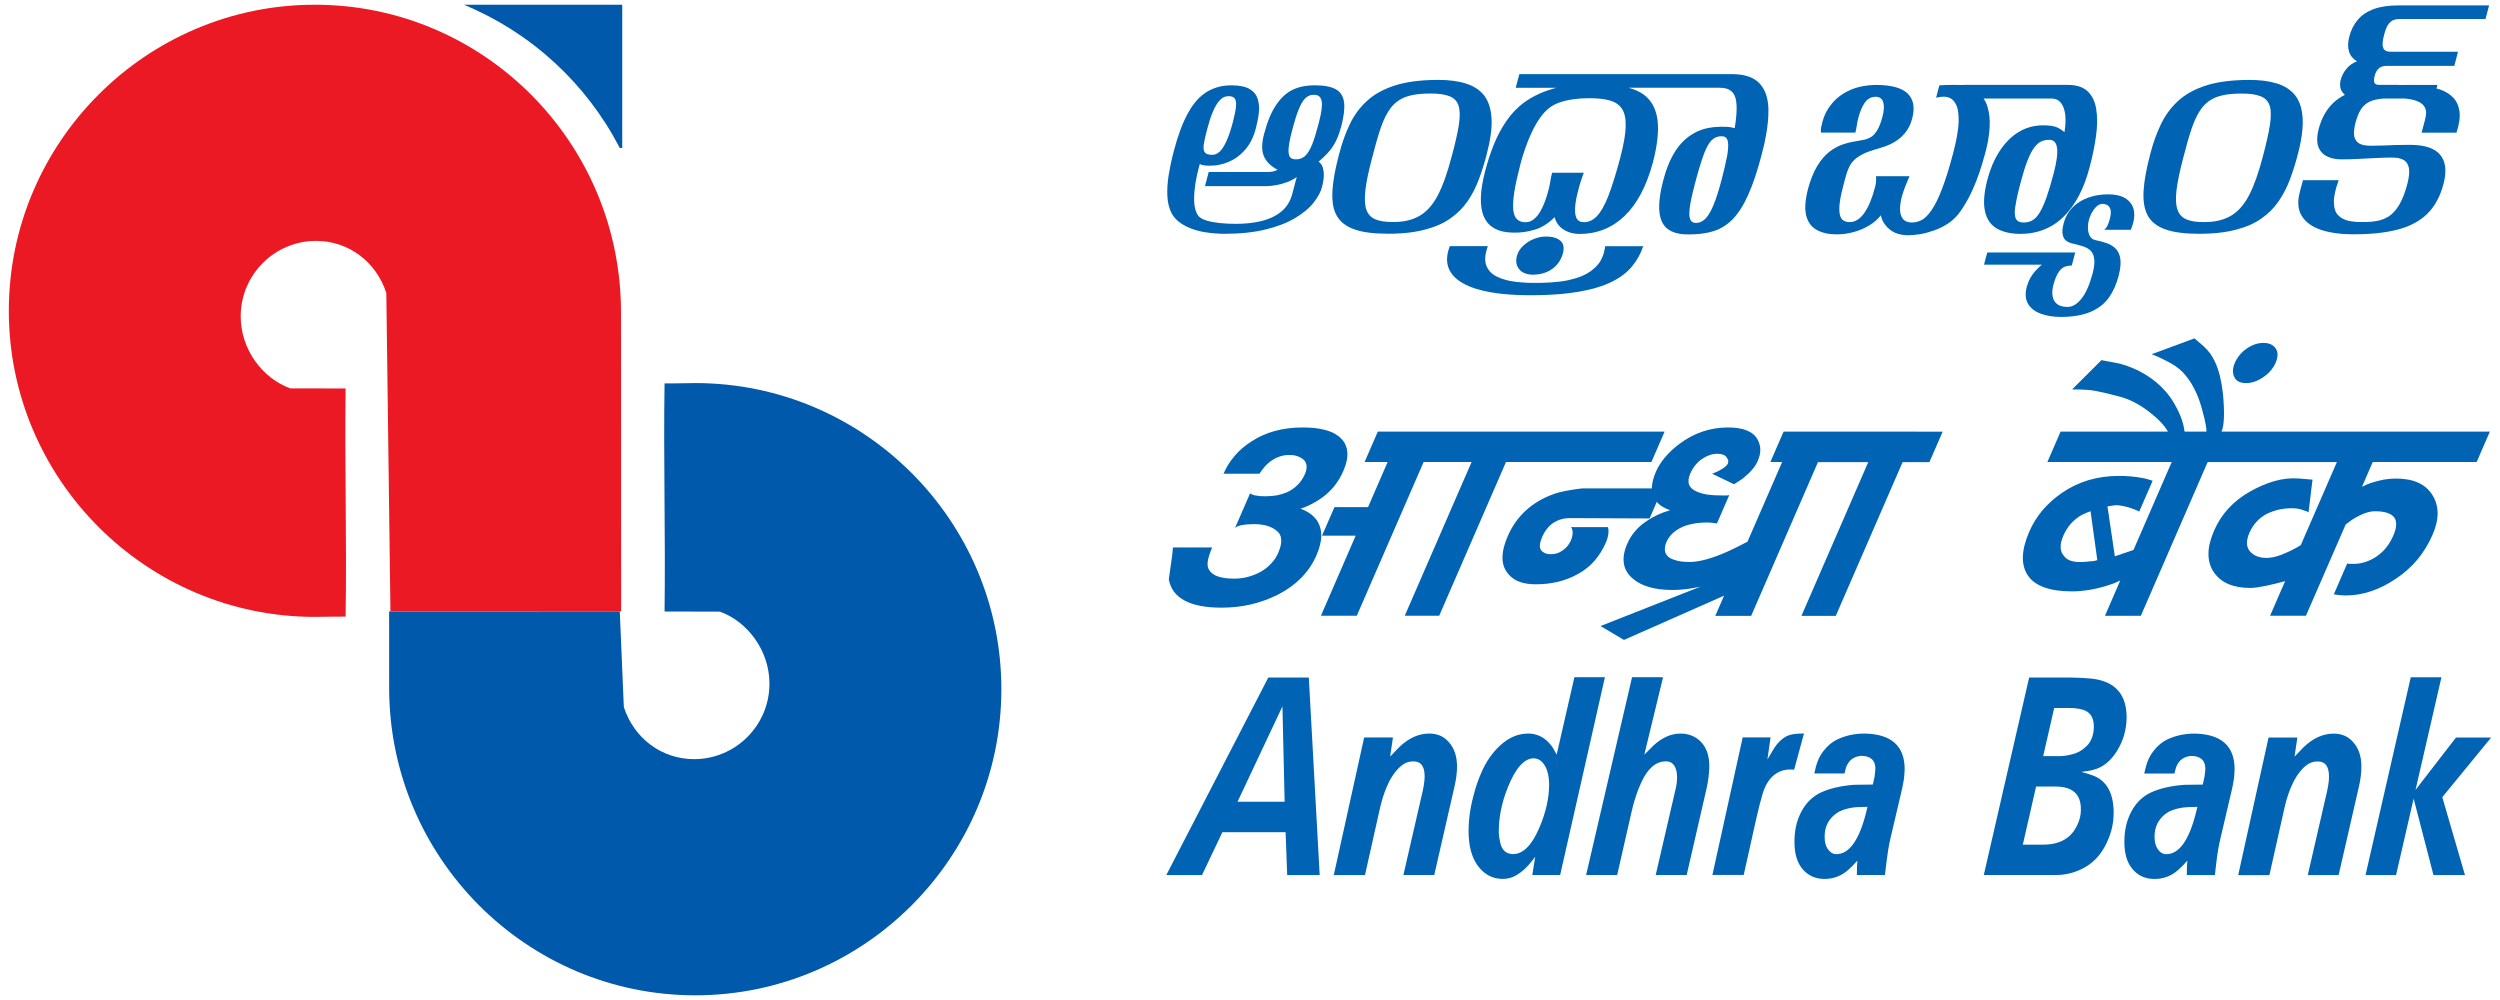
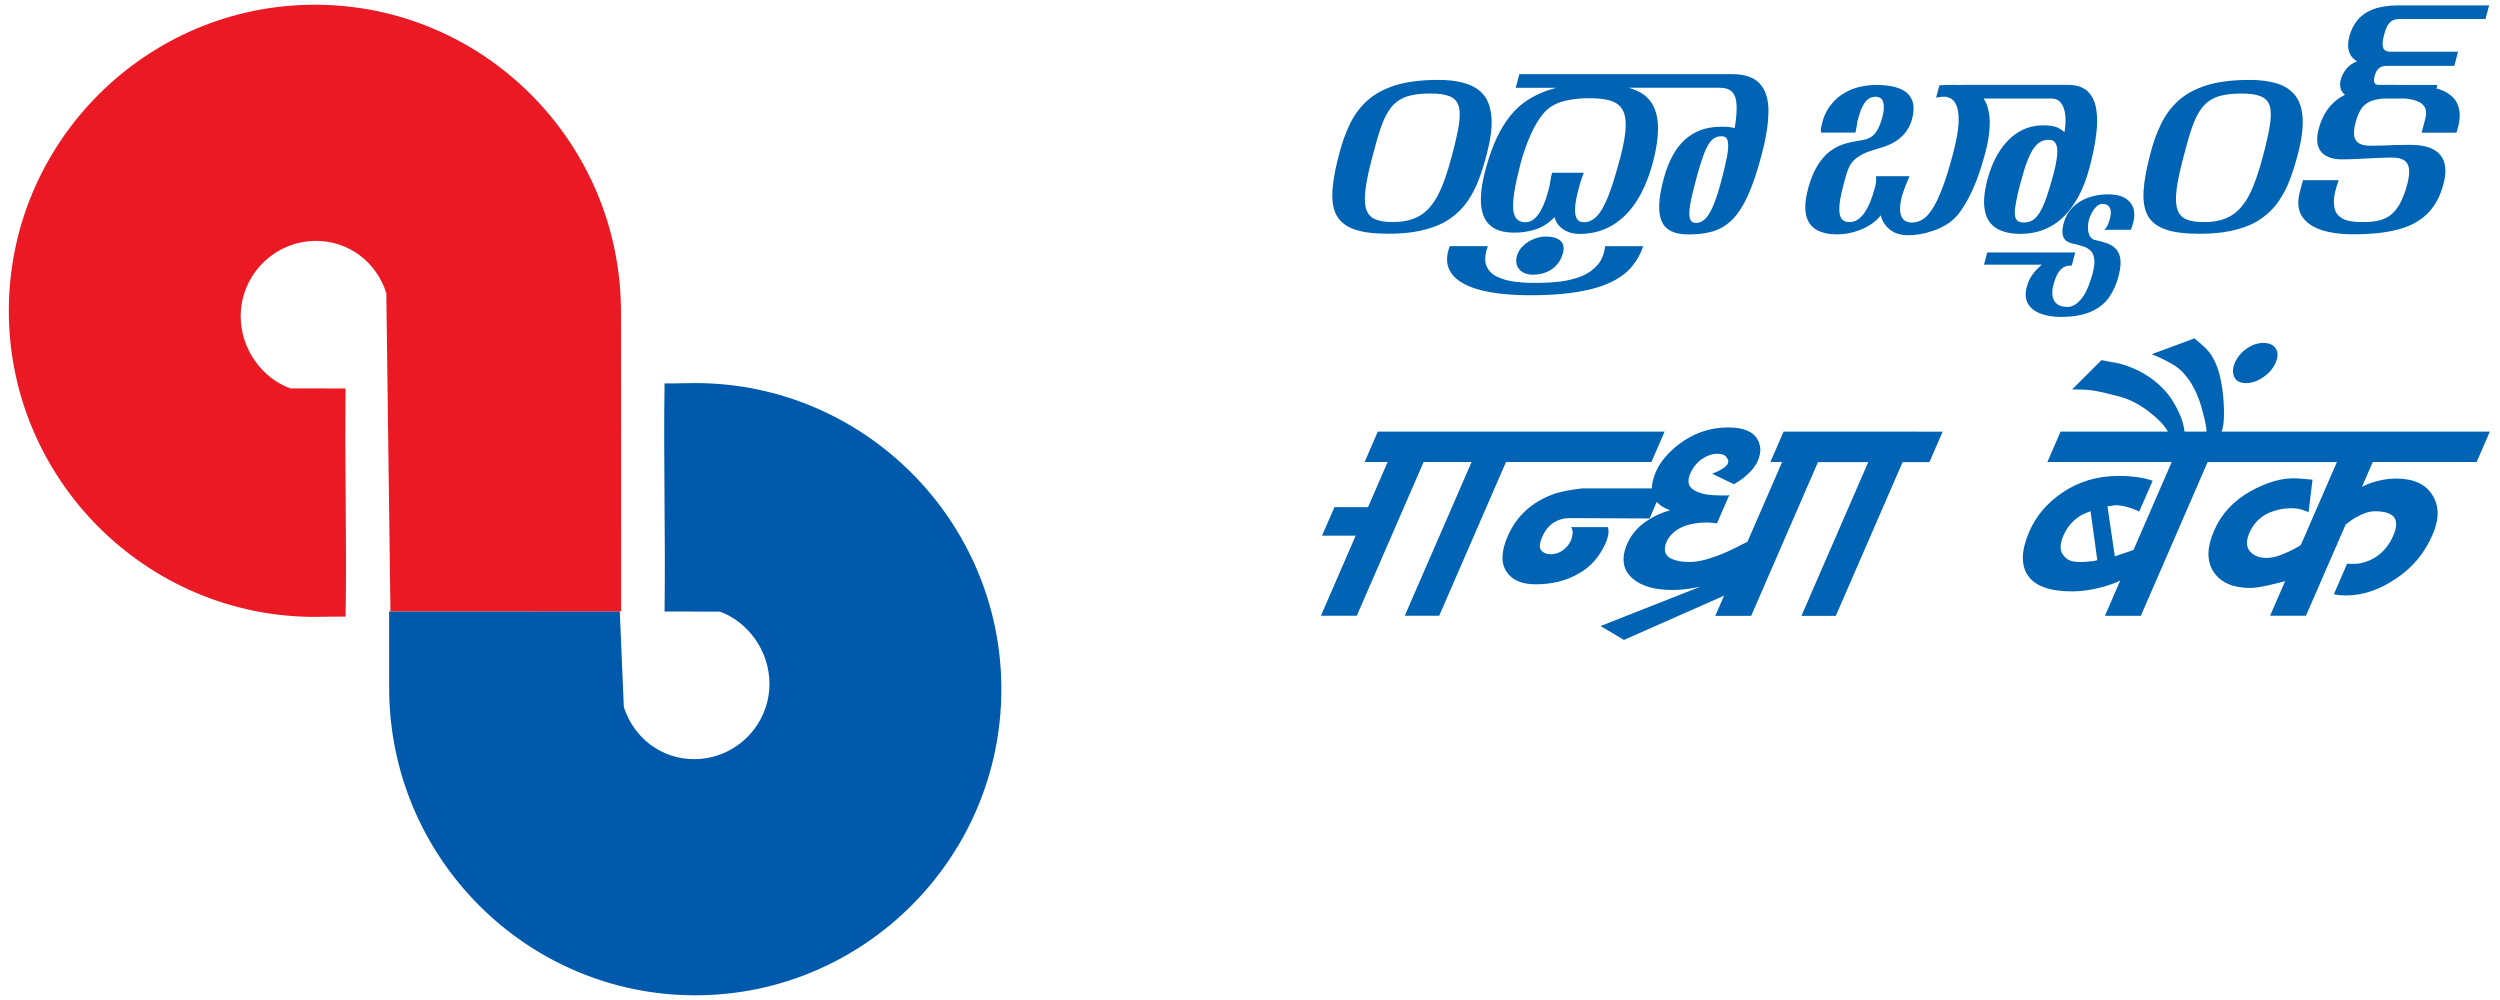
<svg xmlns="http://www.w3.org/2000/svg" xmlns:ns1="http://sodipodi.sourceforge.net/DTD/sodipodi-0.dtd" xmlns:ns2="http://www.inkscape.org/namespaces/inkscape" xmlns:xlink="http://www.w3.org/1999/xlink" height="200" viewBox="0 0 70.12 28.141" width="500" version="1.1" id="svg65" ns1:docname="Andhra_Bank_Logo.svg" ns2:version="1.4.2 (f4327f4, 2025-05-13)">
  <defs id="defs65" />
  <ns1:namedview id="namedview65" pagecolor="#ffffff" bordercolor="#000000" borderopacity="0.25" ns2:showpageshadow="2" ns2:pageopacity="0.0" ns2:pagecheckerboard="0" ns2:deskcolor="#d1d1d1" ns2:zoom="1.2819846" ns2:cx="216.07124" ns2:cy="50.312617" ns2:window-width="1920" ns2:window-height="1111" ns2:window-x="-9" ns2:window-y="-9" ns2:window-maximized="1" ns2:current-layer="g65" />
  <symbol id="a" overflow="visible" />
  <symbol id="b" overflow="visible" />
  <symbol id="c" overflow="visible" />
  <symbol id="d" overflow="visible" />
  <symbol id="e" overflow="visible" />
  <symbol id="f" overflow="visible" />
  <symbol id="g" overflow="visible" />
  <g transform="translate(53.009 233.811)" id="g65">
    <use fill="#fff" height="100%" transform="matrix(.353 0 0 .353 -270.879 20.214)" width="100%" x="964.084" xlink:href="#a" y="293.861" id="use1" />
    <use fill="#fff" height="100%" transform="matrix(.353 0 0 .353 -270.879 20.214)" width="100%" x="975.844" xlink:href="#a" y="293.861" id="use2" />
    <use fill="#3a6bbd" height="100%" transform="matrix(.353 0 0 .353 -80.803 -256.459)" width="100%" x="436.775" xlink:href="#b" y="136.648" id="use3" />
    <use fill="#3a6bbd" height="100%" transform="matrix(.353 0 0 .353 -80.803 -256.459)" width="100%" x="436.777" xlink:href="#b" y="136.648" id="use4" />
    <use fill="#3a6bbd" height="100%" transform="matrix(.353 0 0 .353 -80.803 -256.459)" width="100%" x="335.738" xlink:href="#c" y="164.15" id="use5" />
    <use fill="#3a6bbd" height="100%" transform="matrix(.353 0 0 .353 -80.803 -256.459)" width="100%" x="91.496" xlink:href="#d" y="298.953" id="use6" />
    <use fill="#3a6bbd" height="100%" transform="matrix(.353 0 0 .353 -80.803 -256.459)" width="100%" x="296.199" xlink:href="#d" y="298.953" id="use7" />
    <use fill="#3a6bbd" height="100%" transform="matrix(.353 0 0 .353 -80.803 -256.459)" width="100%" x="299.199" xlink:href="#d" y="298.953" id="use8" />
    <use fill="#4582cc" height="100%" transform="matrix(.353 0 0 .353 -80.803 -256.459)" width="100%" x="582.587" xlink:href="#e" y="689.693" id="use9" />
    <use fill="#f03a1c" height="100%" transform="matrix(.353 0 0 .353 -80.803 -256.459)" width="100%" x="212.645" xlink:href="#f" y="508.15" id="use10" />
    <use fill="#f03a1c" height="100%" transform="matrix(.353 0 0 .353 -80.803 -256.459)" width="100%" x="213.894" xlink:href="#g" y="508.15" id="use11" />
    <use fill="#f03a1c" height="100%" transform="matrix(.353 0 0 .353 -80.803 -256.459)" width="100%" x="592.406" xlink:href="#e" y="671.535" id="use12" />
    <use fill="#f03a1c" height="100%" transform="matrix(.353 0 0 .353 -80.803 -256.459)" width="100%" x="593.906" xlink:href="#e" y="671.535" id="use13" />
    <path d="m-42.175-216.606.001 2.15c0 4.785 3.871 8.654 8.615 8.654 4.742 0 8.613-3.87 8.613-8.616 0-4.743-3.871-8.613-8.613-8.613-.26 0-.608.014-.865.01-.033 2.122.029 4.271 0 6.418l1.557.004c.766.274 1.395 1.082 1.395 2.03 0 1.167-.951 2.121-2.119 2.121-.912 0-1.692-.583-1.979-1.466l-.114-2.693zm0 0" fill="#0059ab" fill-rule="evenodd" id="path13" ns2:export-filename="Andhra_Bank_Logo.png" ns2:export-xdpi="1980.0612" ns2:export-ydpi="1980.0612" />
    <path d="m-35.647-216.608-.003-8.416c0-4.786-3.871-8.654-8.614-8.654-4.745 0-8.613 3.868-8.613 8.614 0 4.743 3.868 8.613 8.613 8.613.259 0 .608-.012.864-.008.036-2.124-.028-4.272 0-6.42l-1.556-.003c-.766-.273-1.396-1.08-1.396-2.028 0-1.169.952-2.122 2.121-2.122.912 0 1.692.583 1.977 1.468l.116 8.957zm0 0" fill="#eb1923" fill-rule="evenodd" id="path14" />
-     <path d="m-40.073-233.678h4.458v4.031h-.069c-.938-1.815-2.497-3.251-4.389-4.031" fill="#0059ab" fill-rule="evenodd" id="path15" />
    <path d="m9.876-223.071c.057.026.124.041.204.041.08 0 .161-.015.241-.041.081-.029.164-.07.247-.128.085-.059.154-.12.209-.186.057-.065.102-.138.136-.216.034-.08.052-.154.055-.22.001-.069-.017-.13-.051-.182-.072-.106-.186-.158-.346-.158-.08 0-.16.012-.238.039-.08.028-.158.068-.234.12-.076.052-.142.113-.198.182-.055.066-.102.141-.136.22-.033.079-.05.152-.052.216-.003.066.011.127.039.186.028.058.069.099.125.128" fill="#0063b3" id="path16" />
-     <path d="m-16.034-219.116c-.05-.084-.114-.158-.198-.222-.083-.063-.182-.116-.296-.158.117-.037.229-.085.335-.142.103-.054.204-.119.296-.186.254-.19.444-.434.573-.73.094-.218.132-.405.11-.564-.019-.161-.095-.294-.223-.4-.105-.09-.243-.157-.416-.198-.169-.044-.373-.066-.608-.066-.282 0-.542.032-.783.098-.24.063-.462.163-.663.294-.183.117-.342.251-.471.405-.132.152-.237.32-.317.506h1.01c.04-.059.08-.112.116-.157.034-.044.068-.081.095-.107.096-.09.198-.157.302-.2.106-.044.216-.065.333-.065.091 0 .169.012.238.04.069.023.127.061.175.107.044.048.066.106.07.172.003.066-.014.141-.048.219-.051.117-.117.216-.203.302-.083.085-.182.154-.295.207-.085.037-.178.065-.278.087-.102.018-.214.029-.335.029-.113 0-.205-.007-.277-.023-.073-.012-.124-.035-.154-.061l-.423.973c.043-.037.109-.063.2-.081.091-.015.203-.025.335-.025.139 0 .262.017.369.048.106.032.198.08.271.143.076.058.117.138.124.243.007.105-.021.227-.083.371-.048.112-.113.211-.197.3-.081.091-.183.169-.303.24-.117.063-.238.11-.36.141-.121.033-.249.048-.382.048-.192 0-.347-.021-.467-.065-.12-.043-.201-.109-.248-.198-.033-.059-.041-.138-.025-.241.017-.099.058-.225.121-.373h-1.105c.001.021-.007.107-.025.256-.018.147-.048.362-.09.644.05.265.197.462.445.594.245.132.593.2 1.039.2.292 0 .572-.032.838-.094.267-.065.52-.156.758-.277.255-.132.473-.291.652-.474.181-.186.321-.394.422-.626.083-.192.128-.364.136-.517.007-.156-.023-.294-.092-.415" fill="#0063b3" id="path17" />
    <path d="m-10.098-220.809h3.445l.372-.857h-8.071l-.372.857h.648l-.551 1.269h-.945l-.35.803h.947l-.978 2.254h1.009l1.881-4.327h1.35l-1.881 4.327h.969l1.88-4.327zm0 0" fill="#0063b3" id="path18" />
    <path d="m-.881-221.666h-2.052l-.372.857h.331l-.976 2.243c-.123.062-.233.119-.329.167-.095.047-.179.085-.251.119-.434.19-.784.284-1.05.284-.123 0-.229-.01-.322-.029-.091-.022-.169-.05-.233-.087-.076-.047-.119-.112-.135-.186-.015-.079.001-.168.044-.267.036-.081.085-.154.153-.222.065-.065.146-.123.241-.171.09-.047.198-.084.327-.109.127-.028.27-.04.43-.04l.079.003.076.008.068.01.045.001.345-.794-.052.01h-.176c-.143 0-.27-.007-.382-.023-.112-.018-.209-.044-.295-.081-.234-.095-.3-.265-.194-.507.039-.091.085-.17.142-.238.055-.069.117-.127.186-.175.069-.047.141-.084.215-.109.073-.028.149-.039.222-.039.059 0 .11.007.154.023.045.015.079.04.102.072l.05.085-.007.084c-.015.036-.043.072-.084.105-.041.034-.096.069-.167.106-.019.011-.047.022-.081.039-.032.014-.07.03-.116.047l.616.296c.059-.039.11-.069.156-.099.043-.029.083-.055.114-.081.197-.158.329-.317.398-.475.048-.112.073-.215.073-.313-.001-.097-.025-.19-.072-.28-.121-.233-.4-.35-.836-.35-.51 0-.973.16-1.388.477-.152.116-.28.238-.389.367-.106.127-.193.263-.255.405-.066.153-.103.296-.112.426l.001.04h-1.964c-.179.021-.338.045-.475.073-.139.028-.256.059-.353.097-.298.11-.553.265-.765.46-.211.196-.378.434-.5.714-.092.212-.142.4-.147.565-.008.164.029.307.109.429.08.123.187.212.324.273.136.058.302.088.499.088.227 0 .441-.025.639-.073.2-.05.386-.123.562-.223.174-.095.327-.218.455-.365.13-.149.238-.322.325-.524.023-.054.041-.106.051-.157.014-.052.019-.103.019-.15l-.003-.051-.011-.065h-1.042l.022.03.007.022c.018.047.021.101.014.156-.007.057-.023.114-.048.172-.026.059-.061.11-.101.16-.041.045-.088.088-.142.125-.051.033-.102.058-.153.073-.051.015-.106.023-.164.023-.07 0-.127-.011-.172-.032-.045-.021-.081-.048-.107-.085-.026-.037-.037-.087-.03-.15.005-.061.028-.135.063-.22.04-.09.087-.168.142-.236.055-.069.116-.124.182-.167.066-.041.139-.073.215-.094.074-.022.153-.032.234-.032l2.25.01.201-.467c.033.039.072.074.114.105.073.051.161.094.263.13-.128.037-.245.08-.354.13-.109.051-.212.109-.311.178-.127.084-.236.179-.324.285-.091.106-.161.222-.218.35-.09.205-.121.391-.095.554.023.164.109.307.252.429.124.107.28.186.464.238.186.054.402.08.653.08.179 0 .368-.017.564-.05.073-.012.147-.028.223-.044l-2.813 1.109.659.391 2.818-1.246-.248.569h1.01l1.88-4.327h1.415l-1.88 4.327h.966l1.881-4.327h.754l.373-.857zm0 0" fill="#0063b3" id="path19" />
    <path d="m5.824-218.028c-.03.006-.065.011-.102.011-.039.006-.085.011-.141.014-.055.006-.119.007-.187.007-.101 0-.187-.014-.262-.04-.073-.028-.131-.07-.174-.128-.062-.069-.094-.15-.095-.245-.003-.095.023-.205.076-.327.054-.121.119-.226.196-.32.08-.092.174-.172.282-.241.036-.021.077-.041.125-.062.047-.022.101-.043.163-.065l.19 1.375zm10.746-2.781.372-.857h-7.55c.074-.169.088-.518.041-1.047-.021-.185-.05-.357-.087-.514-.04-.156-.088-.296-.147-.418-.037-.074-.079-.147-.128-.22-.054-.07-.114-.139-.187-.204-.084-.073-.169-.147-.254-.22l-1.204.445c.153.062.287.121.398.181.113.057.204.109.274.157.069.047.136.106.204.172.063.068.125.145.185.23.073.11.143.238.208.383.062.146.119.309.165.495.039.143.068.26.084.356.019.094.025.163.023.205h-.617c-.017-.143-.054-.285-.109-.423-.055-.139-.128-.281-.214-.423-.084-.138-.181-.262-.292-.373-.109-.113-.229-.215-.361-.305-.131-.09-.267-.167-.411-.232-.143-.065-.292-.117-.451-.16-.048-.01-.215-.041-.5-.095l-.827.825c.138 0 .266.001.378.008.113.007.212.018.295.035.167.032.389.084.666.158.276.074.546.212.809.412.263.201.448.391.548.572h-3.019l-.372.857h3.499l-1.076 2.475-.525.179-.207-1.407.226-.032c.138 0 .295.032.47.095.022.011.051.022.087.034.034.014.072.03.11.051l.378-.868c-.054-.015-.101-.032-.146-.045-.045-.012-.085-.023-.12-.028-.107-.022-.219-.037-.333-.048-.11-.01-.23-.015-.351-.015-.305 0-.591.04-.859.12-.269.081-.522.203-.757.367-.205.142-.384.303-.536.482-.15.181-.276.38-.369.597-.114.263-.175.5-.181.707-.005.205.041.383.143.531.2.296.615.445 1.242.445.154 0 .314-.015.478-.041.163-.026.328-.065.495-.117.055-.017.114-.036.178-.059.063-.023.131-.054.205-.09l-.431.994h1.01l1.88-4.326h3.637l-1.016 2.337c-.095.058-.186.11-.273.152-.09.044-.175.081-.256.113-.084.032-.161.057-.233.073-.072.015-.139.022-.203.022-.101 0-.192-.015-.271-.047-.081-.033-.146-.08-.2-.143-.051-.063-.077-.138-.079-.222-.001-.085.021-.179.066-.287.106-.243.27-.422.489-.539.109-.052.222-.092.338-.12.117-.026.237-.039.36-.039.058 0 .12.004.178.012.059.008.119.025.176.051l.063.018.063.036.112-.922-.379-.032c-.232-.019-.463.006-.693.073-.232.068-.456.164-.675.287-.238.134-.442.292-.612.475-.171.185-.307.393-.408.626-.106.243-.16.46-.161.659 0 .197.05.368.15.515.201.296.542.444 1.02.444.058 0 .124-.004.201-.015.076-.011.161-.028.262-.047.099-.022.192-.043.277-.065.085-.021.168-.041.247-.063l-.423.973h1.009l1.119-2.57c.037-.026.069-.051.098-.072l.073-.055c.125-.079.241-.139.35-.182.109-.04.208-.062.299-.062.142 0 .26.015.353.047.091.032.157.076.197.134.076.116.066.285-.032.507-.055.127-.121.24-.203.34-.08.099-.174.183-.277.252-.096.065-.197.113-.305.147-.106.037-.214.054-.325.054-.043 0-.08 0-.11-.001-.033 0-.058-.004-.076-.01l-.376.868c.106.021.219.032.336.032.478 0 .951-.158 1.419-.477.23-.153.43-.333.601-.537.169-.207.31-.435.42-.689.099-.227.146-.434.145-.623-.004-.186-.054-.356-.153-.508-.098-.154-.232-.269-.402-.343-.171-.076-.378-.113-.621-.113-.113 0-.225.011-.339.03-.114.021-.227.05-.339.087-.037.011-.077.026-.123.045-.047.021-.098.044-.152.07l.303-.697zm0 0" fill="#0063b3" id="path20" />
-     <path d="m15.989-213.056h.989l-1.375 1.678.638 2.192h-.886l-.558-2.152-.495 2.152h-.859l1.273-5.566h.863l-.729 3.169zm-5.275 0h.81l-.079.539.255-.267c.263-.252.543-.38.838-.382.229-.003.415.077.555.237.157.172.234.404.234.689 0 .169-.022.357-.069.559l-.572 2.496h-.868l.547-2.377c.018-.081.034-.174.045-.277l.005-.121c0-.288-.109-.43-.327-.422-.106 0-.201.029-.287.09-.065.047-.13.107-.19.182-.072.087-.132.178-.182.271l-.095.207c-.076.186-.139.394-.187.623l-.409 1.825h-.878zm-2.002 1.951-.055.22c-.196.744-.471 1.113-.823 1.111-.096 0-.178-.05-.243-.149-.057-.088-.085-.198-.085-.335-.004-.265.096-.481.3-.644l.101-.066c.153-.076.332-.12.535-.13zm.201-.856-.05.229-.531.007c-.375.029-.688.103-.938.22-.233.112-.413.291-.543.536-.13.248-.194.525-.194.834-.004.336.072.597.229.781.154.185.361.278.62.278.26 0 .486-.09.679-.267.068-.058.15-.142.244-.249l-.012.186-.003.22h.79l.039-.343c.032-.266.069-.488.112-.666l.339-1.447.041-.22c.014-.099.022-.203.023-.309-.001-.65-.378-.983-1.129-.996-.282 0-.54.057-.774.17-.143.069-.273.179-.387.331-.094.121-.161.26-.203.423l-.05.2h.85l.044-.169c.076-.207.223-.316.444-.327.252.008.38.128.383.358-.003.068-.011.142-.023.22m-4.541-.572h.44c.116.003.24-.015.373-.051.147-.034.277-.105.384-.209.149-.128.225-.318.229-.572-.001-.262-.109-.42-.32-.477-.114-.03-.232-.045-.351-.045h-.445zm-.573 2.491h.557c.513.005.849-.205 1.011-.635.044-.11.066-.227.066-.351.005-.435-.236-.653-.728-.649h-.533zm.178-4.702h1.184c.187.003.376.012.572.03.66.072.988.438.987 1.097-.005.345-.096.66-.274.944-.178.281-.394.455-.648.521-.094.028-.211.048-.353.063.134.036.249.072.353.11.369.153.554.496.557 1.029.001.254-.045.497-.143.737-.147.367-.362.631-.644.796-.273.16-.565.237-.876.229h-1.991zm-4.549 3.638-.054.22c-.197.744-.473 1.113-.824 1.111-.096 0-.176-.05-.243-.149-.058-.088-.085-.198-.085-.335-.003-.265.096-.481.302-.644l.101-.066c.152-.076.331-.12.532-.13zm.201-.856-.05.229-.531.007c-.375.029-.688.103-.938.22-.233.112-.413.291-.543.536-.131.248-.194.525-.194.834-.004.336.072.597.227.781.156.185.362.278.621.278.259 0 .486-.09.679-.267.068-.058.149-.142.244-.249l-.012.186-.003.22h.79l.04-.343c.032-.266.069-.488.11-.666l.339-1.447.041-.22c.014-.099.022-.203.025-.309-.003-.65-.378-.983-1.13-.996-.282 0-.54.057-.773.17-.145.069-.273.179-.389.331-.094.121-.16.26-.203.423l-.048.2h.849l.045-.17c.074-.207.223-.316.442-.327.254.008.382.128.383.358-.001.068-.011.142-.023.22m-3.711-1.096h.784l-.088.619.183-.305c.107-.17.234-.289.375-.357.091-.045.248-.068.471-.068l-.277 1.017-.124-.004c-.136 0-.26.037-.376.11-.175.11-.302.298-.383.561-.059.197-.121.435-.185.721l-.351 1.576h-.881zm-3.113-1.695-1.293 5.566h.874l.404-1.774c.051-.223.114-.437.192-.639l.073-.172c.183-.408.415-.612.695-.612.168-.006.271.095.311.305l.011.117c0 .121-.012.233-.037.335l-.565 2.441h.872l.564-2.456c.044-.198.068-.397.073-.599 0-.302-.08-.535-.24-.697-.147-.15-.339-.227-.569-.229-.269.001-.521.114-.761.335l-.26.259.528-2.179zm-3.751 4.345c0 .091.014.192.039.302.045.22.168.331.368.331.28-.003.524-.249.736-.744.182-.429.273-.831.274-1.209-.001-.207-.034-.372-.099-.497-.085-.163-.198-.245-.338-.245-.266.003-.508.276-.725.816-.172.429-.256.845-.255 1.247m2.128-4.345h.859l-1.26 5.566h-.783l.081-.513-.088.114c-.138.179-.285.313-.438.402-.121.074-.255.109-.398.106-.291-.003-.528-.135-.711-.398-.161-.232-.241-.553-.24-.966 0-.128.008-.259.025-.394.021-.181.058-.379.116-.591.057-.229.13-.442.219-.642.136-.316.317-.573.543-.777.237-.212.493-.321.768-.322.168 0 .318.045.452.138.103.073.19.167.26.28l.096.176zm-5.916 1.695h.81l-.079.539.255-.267c.263-.252.543-.38.838-.382.229-.003.413.077.555.237.156.172.234.404.234.689 0 .169-.023.357-.07.559l-.571 2.496h-.868l.546-2.377c.019-.081.034-.174.045-.277l.007-.121c0-.288-.109-.43-.328-.422-.105 0-.201.029-.285.09-.066.047-.131.107-.192.182-.072.087-.131.178-.182.271l-.094.207c-.077.186-.139.394-.189.623l-.409 1.825h-.878zm-3.565 1.811v-.003h1.327v.003l-.062-2.686zm.867-3.497h1.14l.306 5.558h-.914l-.045-1.206h-1.779l-.573 1.206h-1.005zm0 0" fill="#0063b3" id="path21" />
    <path d="m-12.274-229.408c-.119.46-.248.824-.39 1.094-.142.271-.316.464-.518.58-.063.036-.13.066-.201.091-.16.055-.343.083-.548.079-.207.003-.369-.023-.493-.076-.124-.051-.207-.146-.252-.274-.045-.132-.052-.316-.025-.55.026-.236.09-.531.185-.893.084-.332.165-.615.244-.85.079-.232.171-.419.28-.562.109-.145.249-.249.424-.314.057-.021.119-.039.186-.052.141-.03.305-.044.492-.044.241-.003.426.023.558.077.131.052.216.145.255.274.039.13.039.311.004.543-.037.23-.105.525-.2.878m.44 1.269c.128-.185.236-.391.32-.616.085-.226.161-.463.225-.715.106-.405.152-.741.136-1.011-.017-.27-.085-.484-.208-.644-.124-.157-.299-.271-.52-.338-.22-.069-.485-.103-.792-.101-.26.001-.497.017-.71.048-.179.025-.342.062-.489.109-.321.102-.584.248-.787.435-.204.186-.365.408-.485.661-.123.256-.222.535-.299.839-.041.156-.076.303-.105.441-.044.22-.072.419-.083.594-.014.247.012.452.083.617l.039.077c.098.176.265.307.502.387.236.084.553.121.951.121.247 0 .471-.015.674-.044.123-.018.237-.04.345-.069.282-.072.524-.176.718-.313.194-.134.358-.296.486-.481" fill="#0063b3" fill-rule="evenodd" id="path22" />
-     <path d="m-16.01-230.363c-.07.267-.132.475-.194.627-.061.145-.123.248-.192.311l-.008.008c-.069.061-.153.091-.252.09-.077.001-.134-.022-.169-.066-.034-.047-.047-.13-.037-.248.008-.117.041-.281.096-.491.066-.254.128-.455.189-.604.058-.142.117-.245.182-.309l.008-.007c.068-.062.145-.094.234-.091.124-.004.196.055.22.175.025.119-.003.321-.077.604m-3.241.623c.015-.105.047-.249.096-.431.048-.185.099-.346.157-.485.058-.139.121-.249.193-.328l.007-.006c.07-.076.147-.112.236-.113.083-.003.142.017.179.058.034.04.05.112.041.216-.007.105-.036.252-.085.441-.062.237-.127.423-.189.561-.061.128-.12.222-.182.28l-.01.01c-.065.057-.132.085-.201.083-.101.003-.171-.019-.207-.063-.037-.043-.048-.117-.036-.222m3.87-.508c.073-.281.101-.507.081-.675-.011-.094-.039-.172-.081-.237-.039-.058-.088-.103-.152-.138-.135-.077-.336-.113-.601-.112-.09 0-.178.006-.262.019-.119.018-.232.051-.338.101-.178.081-.335.222-.471.422-.139.2-.254.474-.346.825-.066.245-.073.448-.015.606.058.157.187.294.394.404-.044.025-.095.043-.146.051-.054.008-.109.012-.167.012h-1.625l-.105.397h1.742c.079 0 .17-.011.271-.03.102-.019.201-.047.302-.085.103-.037.19-.085.267-.141l-.128.486c-.059.211-.165.376-.322.499-.157.123-.343.208-.562.259-.219.05-.452.074-.7.073-.167 0-.317-.008-.453-.022-.073-.008-.143-.018-.208-.03-.187-.033-.317-.088-.39-.165-.065-.083-.103-.198-.119-.347-.012-.149-.005-.32.023-.511.026-.194.072-.396.132-.612.022.019.061.033.114.041.051.007.109.01.168.01.094 0 .186-.008.278-.028.084-.018.167-.044.248-.079.175-.072.328-.182.463-.336.135-.153.236-.349.302-.593.041-.15.07-.299.087-.445.017-.145.007-.277-.03-.393-.036-.119-.109-.212-.225-.282-.116-.068-.281-.103-.503-.106-.12 0-.234.011-.342.036-.13.032-.248.08-.36.147-.203.124-.379.32-.529.593-.153.271-.287.633-.404 1.078-.061.232-.107.453-.143.668-.034.215-.047.415-.037.601.01.183.05.343.121.481.094.175.267.313.526.418.225.09.5.141.825.154.048.003.096.003.147.003.444-.001.831-.044 1.158-.125.327-.08.598-.187.819-.32.103-.061.197-.125.278-.192.094-.076.172-.154.238-.236.124-.156.205-.307.243-.456.045-.175.058-.321.04-.442-.015-.123-.063-.207-.139-.26.088-.074.174-.153.251-.237.077-.083.149-.181.211-.294.063-.113.117-.251.16-.415zm0 0" fill="#0063b3" fill-rule="evenodd" id="path23" />
    <path d="m3.588-227.995c.023-.167.072-.394.15-.682.065-.247.128-.449.189-.606.061-.158.123-.28.187-.367l.059-.073c.044-.047.091-.083.139-.106.069-.032.146-.05.23-.047.124-.003.196.072.22.223.022.152-.008.391-.095.722-.073.28-.143.511-.207.69-.065.181-.13.321-.193.423-.032.048-.063.09-.095.124-.036.037-.072.066-.109.087-.07.039-.15.058-.236.057-.106.004-.179-.03-.218-.099-.039-.065-.047-.182-.023-.346m.169.765c.145-.001.284-.018.416-.05.295-.07.555-.215.78-.437.325-.321.568-.781.725-1.379.088-.322.147-.623.185-.904.037-.278.039-.525.004-.739-.033-.212-.114-.379-.24-.5-.125-.12-.309-.181-.55-.183h-2.946l-.07.003.004.001h-.021l.017-.001c-.032-.001-.094-.003-.22-.003-.074 0-.142 0-.198.003-.043 0-.092.003-.143.007h-.005l-.043.003-.091.346c.041-.007.077-.014.107-.018.034-.006.068-.008.106-.008.057-.003.12.011.189.043.066.032.124.098.171.203.045.102.066.259.061.473-.008.211-.058.496-.15.854-.11.419-.215.758-.316 1.017-.101.262-.197.46-.294.599-.095.138-.187.232-.28.281-.095.048-.19.072-.287.07-.114-.003-.196-.039-.245-.107-.051-.068-.076-.157-.077-.267 0-.112.018-.229.051-.354.029-.102.062-.205.102-.302.04-.098.079-.19.113-.273h-.941c.004.074.003.134-.003.181-.006.047-.015.097-.033.152-.079.298-.175.531-.294.7-.117.168-.254.256-.409.258-.087.003-.158-.021-.214-.072-.052-.054-.081-.149-.081-.295-.001-.142.03-.347.102-.617.03-.123.062-.238.092-.342.03-.107.069-.201.117-.287.051-.083.119-.154.205-.214.102-.068.205-.12.311-.157.109-.037.218-.072.324-.102.105-.029.204-.068.3-.112.156-.077.284-.174.384-.292.101-.117.174-.258.216-.424.08-.307.039-.54-.127-.703-.164-.16-.458-.24-.875-.243-.285.003-.532.051-.741.142-.209.094-.38.22-.511.376-.131.154-.222.327-.271.517-.019.074-.033.132-.04.172-.007.043-.008.088-.001.135h.967c.019-.074.032-.139.039-.194.007-.055.018-.114.033-.176.05-.201.113-.357.19-.469.076-.112.179-.168.313-.171.114.004.185.058.211.161.029.105.019.237-.023.401s-.094.289-.146.379c-.054.09-.114.154-.175.192-.065.039-.132.065-.203.079-.072.014-.146.026-.225.041-.119.017-.243.047-.371.091-.127.043-.251.11-.373.204-.121.094-.236.227-.338.394-.105.17-.192.386-.265.653l-.015.063c-.068.288-.079.52-.033.695.01.033.019.066.033.098.056.136.147.236.27.302.15.081.335.121.558.12.161 0 .318-.022.477-.066.156-.043.3-.105.43-.183.134-.081.243-.176.331-.288.019.105.063.198.132.281.065.085.15.154.255.205.107.048.23.074.367.076.106 0 .22-.01.347-.029.127-.022.256-.057.386-.103.132-.044.258-.106.378-.181.116-.074.219-.165.309-.274.051-.066.102-.136.15-.214.096-.15.187-.32.27-.508.128-.285.244-.628.349-1.029.065-.236.103-.466.117-.69.015-.223-.008-.423-.065-.604-.025-.079-.059-.149-.102-.214h-.008l.004-.004.004.004h1.929c.102.003.186.043.247.124.062.08.102.192.12.332.015.143.008.305-.022.489-.065-.055-.127-.095-.185-.124-.058-.026-.119-.045-.187-.054-.069-.01-.152-.014-.248-.014-.062.001-.123.006-.181.014-.185.025-.353.087-.507.185-.205.13-.379.31-.525.539-.147.23-.259.493-.338.795-.094.365-.117.66-.066.883.047.226.16.387.335.489.176.101.402.152.685.15" fill="#0063b3" fill-rule="evenodd" id="path24" />
    <path d="m14.075-233.109c.04-.063.088-.109.142-.132.054-.023.117-.036.19-.035h2.412l.101-.383h-2.554c-.278 0-.511.036-.7.106-.185.07-.335.171-.444.303-.11.132-.19.289-.236.473-.043.16-.044.3-.007.418.037.117.113.208.225.273-.123.047-.222.117-.298.211-.079.094-.134.203-.165.325-.022.094-.019.182.01.258.022.059.062.106.109.147l-.001.004c-.125.065-.236.141-.328.23-.193.185-.332.437-.413.754-.044.179-.048.331-.01.453.039.124.114.218.227.281.112.063.255.097.429.097.156 0 .324-.004.497-.014.175-.008.342-.017.502-.025.161-.008.302-.012.42-.012.088-.001.164.007.229.026.037.011.072.025.102.041.08.044.131.124.15.23.019.109.004.258-.044.444-.059.227-.131.412-.208.553l-.019.034c-.087.145-.185.254-.291.324-.107.068-.225.113-.35.134-.125.022-.262.03-.407.028-.128.003-.252-.008-.372-.032-.119-.025-.216-.076-.295-.153-.079-.077-.121-.196-.125-.354-.008-.157.036-.371.134-.637h-1.005l-.069.255-.023.091c-.059.232-.051.43.023.593l.034.063c.107.174.284.305.533.391.248.085.555.128.919.128.484.001.898-.041 1.243-.131l.069-.018c.313-.09.568-.232.766-.424.214-.209.367-.489.46-.845.094-.354.065-.626-.09-.814-.152-.187-.434-.284-.846-.285-.102 0-.2.001-.291.004-.037 0-.073.001-.109.001-.121.006-.238.01-.356.014-.119.004-.243.007-.375.007-.16-.003-.274-.033-.343-.091-.068-.059-.106-.138-.109-.238-.001-.099.012-.209.047-.336.055-.204.128-.356.222-.453.065-.066.142-.114.229-.147.061-.021.127-.037.194-.047l.084-.012.058-.004h.616c.095.01.178.023.244.043.123.039.212.085.26.147.05.059.074.125.076.196 0 .072-.011.145-.032.215l-.095.358h.981c.08-.24.106-.44.085-.601-.025-.163-.085-.292-.183-.39-.098-.101-.223-.175-.373-.226l-.091-.025v-.003l.026-.098h-.93c.033 0 .065.001.096.001-.101 0-.207.001-.313.001l.09-.003h.127-.722c-.073-.001-.116-.03-.127-.081-.011-.048-.005-.109.014-.175.025-.095.063-.165.12-.212.052-.045.128-.068.226-.068h1.895l.103-.397h-1.895c-.065 0-.119-.011-.156-.039-.04-.025-.062-.072-.07-.142-.005-.069.007-.167.041-.292.032-.121.066-.215.107-.281" fill="#0063b3" fill-rule="evenodd" id="path25" />
    <path d="m-4.532-229.38c-.029.16-.077.364-.143.615-.081.314-.161.559-.237.74-.041.099-.085.183-.128.249-.034.054-.069.097-.105.13-.077.074-.163.11-.251.109-.074.001-.127-.026-.158-.088-.032-.059-.04-.163-.023-.314.015-.152.061-.362.131-.633.094-.371.182-.66.256-.865.048-.135.099-.243.15-.322.026-.043.052-.076.079-.103.079-.08.175-.119.284-.114.056-.003.099.014.13.047.032.034.05.094.054.181.004.088-.008.211-.037.371m-2.992-.023c-.124.464-.237.832-.342 1.101-.107.271-.216.462-.327.575-.113.113-.234.17-.371.164-.102-.001-.169-.044-.205-.125-.034-.083-.044-.192-.03-.325.011-.136.041-.284.084-.442.018-.069.032-.123.041-.158.01-.036.019-.066.029-.091.005-.026.017-.057.03-.092.012-.036.032-.09.056-.157h-.89c-.021.079-.034.138-.041.181-.007.043-.014.085-.021.128-.007.044-.021.106-.044.19-.023.091-.052.186-.09.291-.037.102-.08.198-.131.289l-.015.025c-.048.08-.103.146-.167.198-.066.058-.145.088-.232.09-.099.003-.181-.023-.24-.076-.061-.051-.096-.141-.112-.265-.014-.125-.004-.296.029-.511.033-.215.094-.485.178-.809.032-.12.072-.254.124-.402.05-.147.109-.295.178-.444.068-.149.145-.287.232-.412l.01-.015c.081-.117.171-.212.267-.287.083-.063.182-.114.303-.156.081-.026.167-.048.258-.065.04-.008.08-.014.121-.019.135-.019.271-.028.407-.028.234-.003.433.017.591.058.158.041.278.119.356.234.08.114.114.282.109.5-.005.219-.055.504-.146.856m4.164-1.293c-.001-.165-.021-.311-.061-.438-.041-.131-.102-.24-.185-.328-.163-.178-.419-.265-.768-.267h-5.997l-.101.384h1.144v.001c-.161.041-.317.094-.463.158l-.007.003c-.169.077-.32.165-.449.259-.187.142-.35.313-.486.511-.136.197-.255.418-.351.655-.098.24-.178.488-.247.75-.153.583-.164 1.017-.03 1.306.134.288.412.433.838.433.203.004.402-.026.601-.088.045-.014.09-.03.132-.05.147-.068.285-.167.412-.298.036.143.117.258.241.342.054.036.112.065.175.087.085.028.181.044.285.044.492 0 .915-.168 1.268-.506s.619-.842.798-1.513c.127-.486.169-.887.127-1.199-.043-.31-.172-.544-.386-.703-.113-.081-.251-.143-.411-.189v-.004h2.536c.153-.003.27.033.347.103.081.073.127.192.139.358.012.165-.004.391-.051.675-.07-.019-.135-.03-.194-.035-.062-.004-.125-.004-.194-.004-.123.001-.236.012-.343.032-.154.03-.295.08-.419.152-.212.12-.386.289-.526.511-.139.222-.249.484-.327.787-.145.539-.161.934-.05 1.181.11.247.36.371.752.367.208.001.398-.017.569-.055.043-.01.084-.021.124-.033.204-.061.383-.172.544-.332.16-.161.307-.39.44-.685.134-.296.262-.678.384-1.144.055-.207.098-.398.128-.577.041-.241.062-.459.061-.652" fill="#0063b3" fill-rule="evenodd" id="path26" />
    <path d="m6.722-228.207c-.12-.088-.296-.134-.528-.135-.204 0-.39.032-.562.095-.171.062-.314.154-.433.273-.12.121-.201.266-.248.437-.039.145-.047.258-.029.335.017.079.054.136.106.172.055.036.117.062.189.077.07.017.141.033.211.055.096.023.176.059.244.11.069.051.113.13.132.234.022.105.007.249-.039.434-.09.331-.196.571-.322.722-.123.152-.254.226-.39.225-.128-.003-.227-.03-.294-.085-.068-.057-.109-.131-.123-.222-.015-.092-.008-.194.022-.307.044-.168.096-.291.152-.371.055-.079.114-.127.176-.149.062-.023.127-.032.19-.029l.098-.371h-2.476l-.091.345h1.626c-.117.101-.208.198-.274.296-.069.098-.117.211-.153.343-.045.183-.032.336.039.46.072.123.187.214.349.276.163.062.356.095.582.095.338-.003.615-.05.83-.143.219-.094.39-.227.515-.401.123-.175.215-.379.276-.619.055-.216.066-.386.04-.511-.029-.127-.084-.222-.165-.285-.08-.065-.171-.109-.274-.136-.05-.018-.103-.033-.163-.045-.059-.011-.113-.026-.161-.044-.068-.041-.112-.112-.132-.211-.018-.101-.014-.209.015-.327.017-.066.043-.134.079-.204.039-.07.083-.13.134-.179.05-.048.105-.074.167-.077.077.003.134.022.172.058.037.036.058.085.065.145.005.061-.001.124-.019.194-.015.063-.034.124-.058.181-.021.055-.058.107-.106.152h.748c.077-.185.109-.354.092-.503-.017-.149-.087-.267-.207-.358" fill="#0063b3" fill-rule="evenodd" id="path27" />
    <path d="m-9.79-226.099c.136-.026.255-.076.354-.15.147-.109.247-.258.296-.445.037-.153.012-.269-.077-.345-.09-.077-.226-.116-.408-.116-.055 0-.11.006-.165.017-.057.012-.113.029-.171.052-.113.044-.214.109-.3.192-.088.08-.147.179-.179.289-.036.152-.014.274.068.372.08.098.207.147.375.152.073-.001.143-.007.208-.018" fill="#0063b3" fill-rule="evenodd" id="path28" />
    <path d="m10.751-230.285c-.036.23-.103.524-.197.878-.12.46-.249.824-.391 1.096-.142.27-.316.463-.518.579-.063.036-.131.066-.203.091-.16.055-.342.083-.547.079-.207.003-.371-.023-.493-.076-.124-.051-.207-.145-.252-.276-.045-.131-.054-.314-.026-.548.028-.236.091-.531.186-.893.084-.332.164-.616.244-.85.079-.232.171-.419.278-.561.109-.146.251-.249.426-.317.057-.019.117-.037.185-.051.142-.029.306-.044.493-.044.241-.003.426.023.558.077.13.052.215.145.255.274.039.13.037.311.003.543m.922-.196c-.008-.13-.028-.245-.059-.349-.036-.113-.085-.211-.149-.295-.125-.157-.299-.273-.521-.339-.219-.068-.484-.102-.792-.099-.259.001-.496.017-.71.048-.178.025-.342.062-.488.109-.321.102-.584.248-.787.435-.204.187-.365.408-.485.661-.124.256-.222.535-.299.839-.107.405-.171.75-.187 1.035-.017.285.023.518.12.695.098.176.266.306.503.387.236.084.553.121.949.121.248-.001.471-.015.674-.044.124-.018.238-.04.345-.069.284-.072.525-.176.719-.313.194-.134.358-.296.485-.481.128-.185.236-.391.321-.615.085-.227.161-.464.225-.717.03-.116.057-.227.077-.332.05-.26.07-.486.059-.679" fill="#0063b3" fill-rule="evenodd" id="path29" />
    <path d="m-8.164-226.362c-.112.135-.259.241-.437.316-.113.047-.233.084-.361.113-.076.017-.154.032-.237.043-.189.023-.387.037-.591.04-.033 0-.066 0-.101 0-.192.003-.382-.008-.579-.03-.194-.023-.365-.068-.514-.138-.152-.069-.254-.172-.311-.311-.058-.138-.044-.324.039-.555h-1.071c-.09.236-.101.441-.034.615.069.174.203.316.405.429.203.116.462.198.78.254.317.055.682.083 1.091.083.102 0 .2-.001.295-.003.306-.007.583-.026.828-.057.096-.012.186-.025.273-.04.382-.066.692-.163.933-.284.24-.121.429-.267.565-.437.136-.168.241-.356.307-.559h-1.071c-.026.212-.095.387-.209.524" fill="#0063b3" fill-rule="evenodd" id="path30" />
  </g>
</svg>